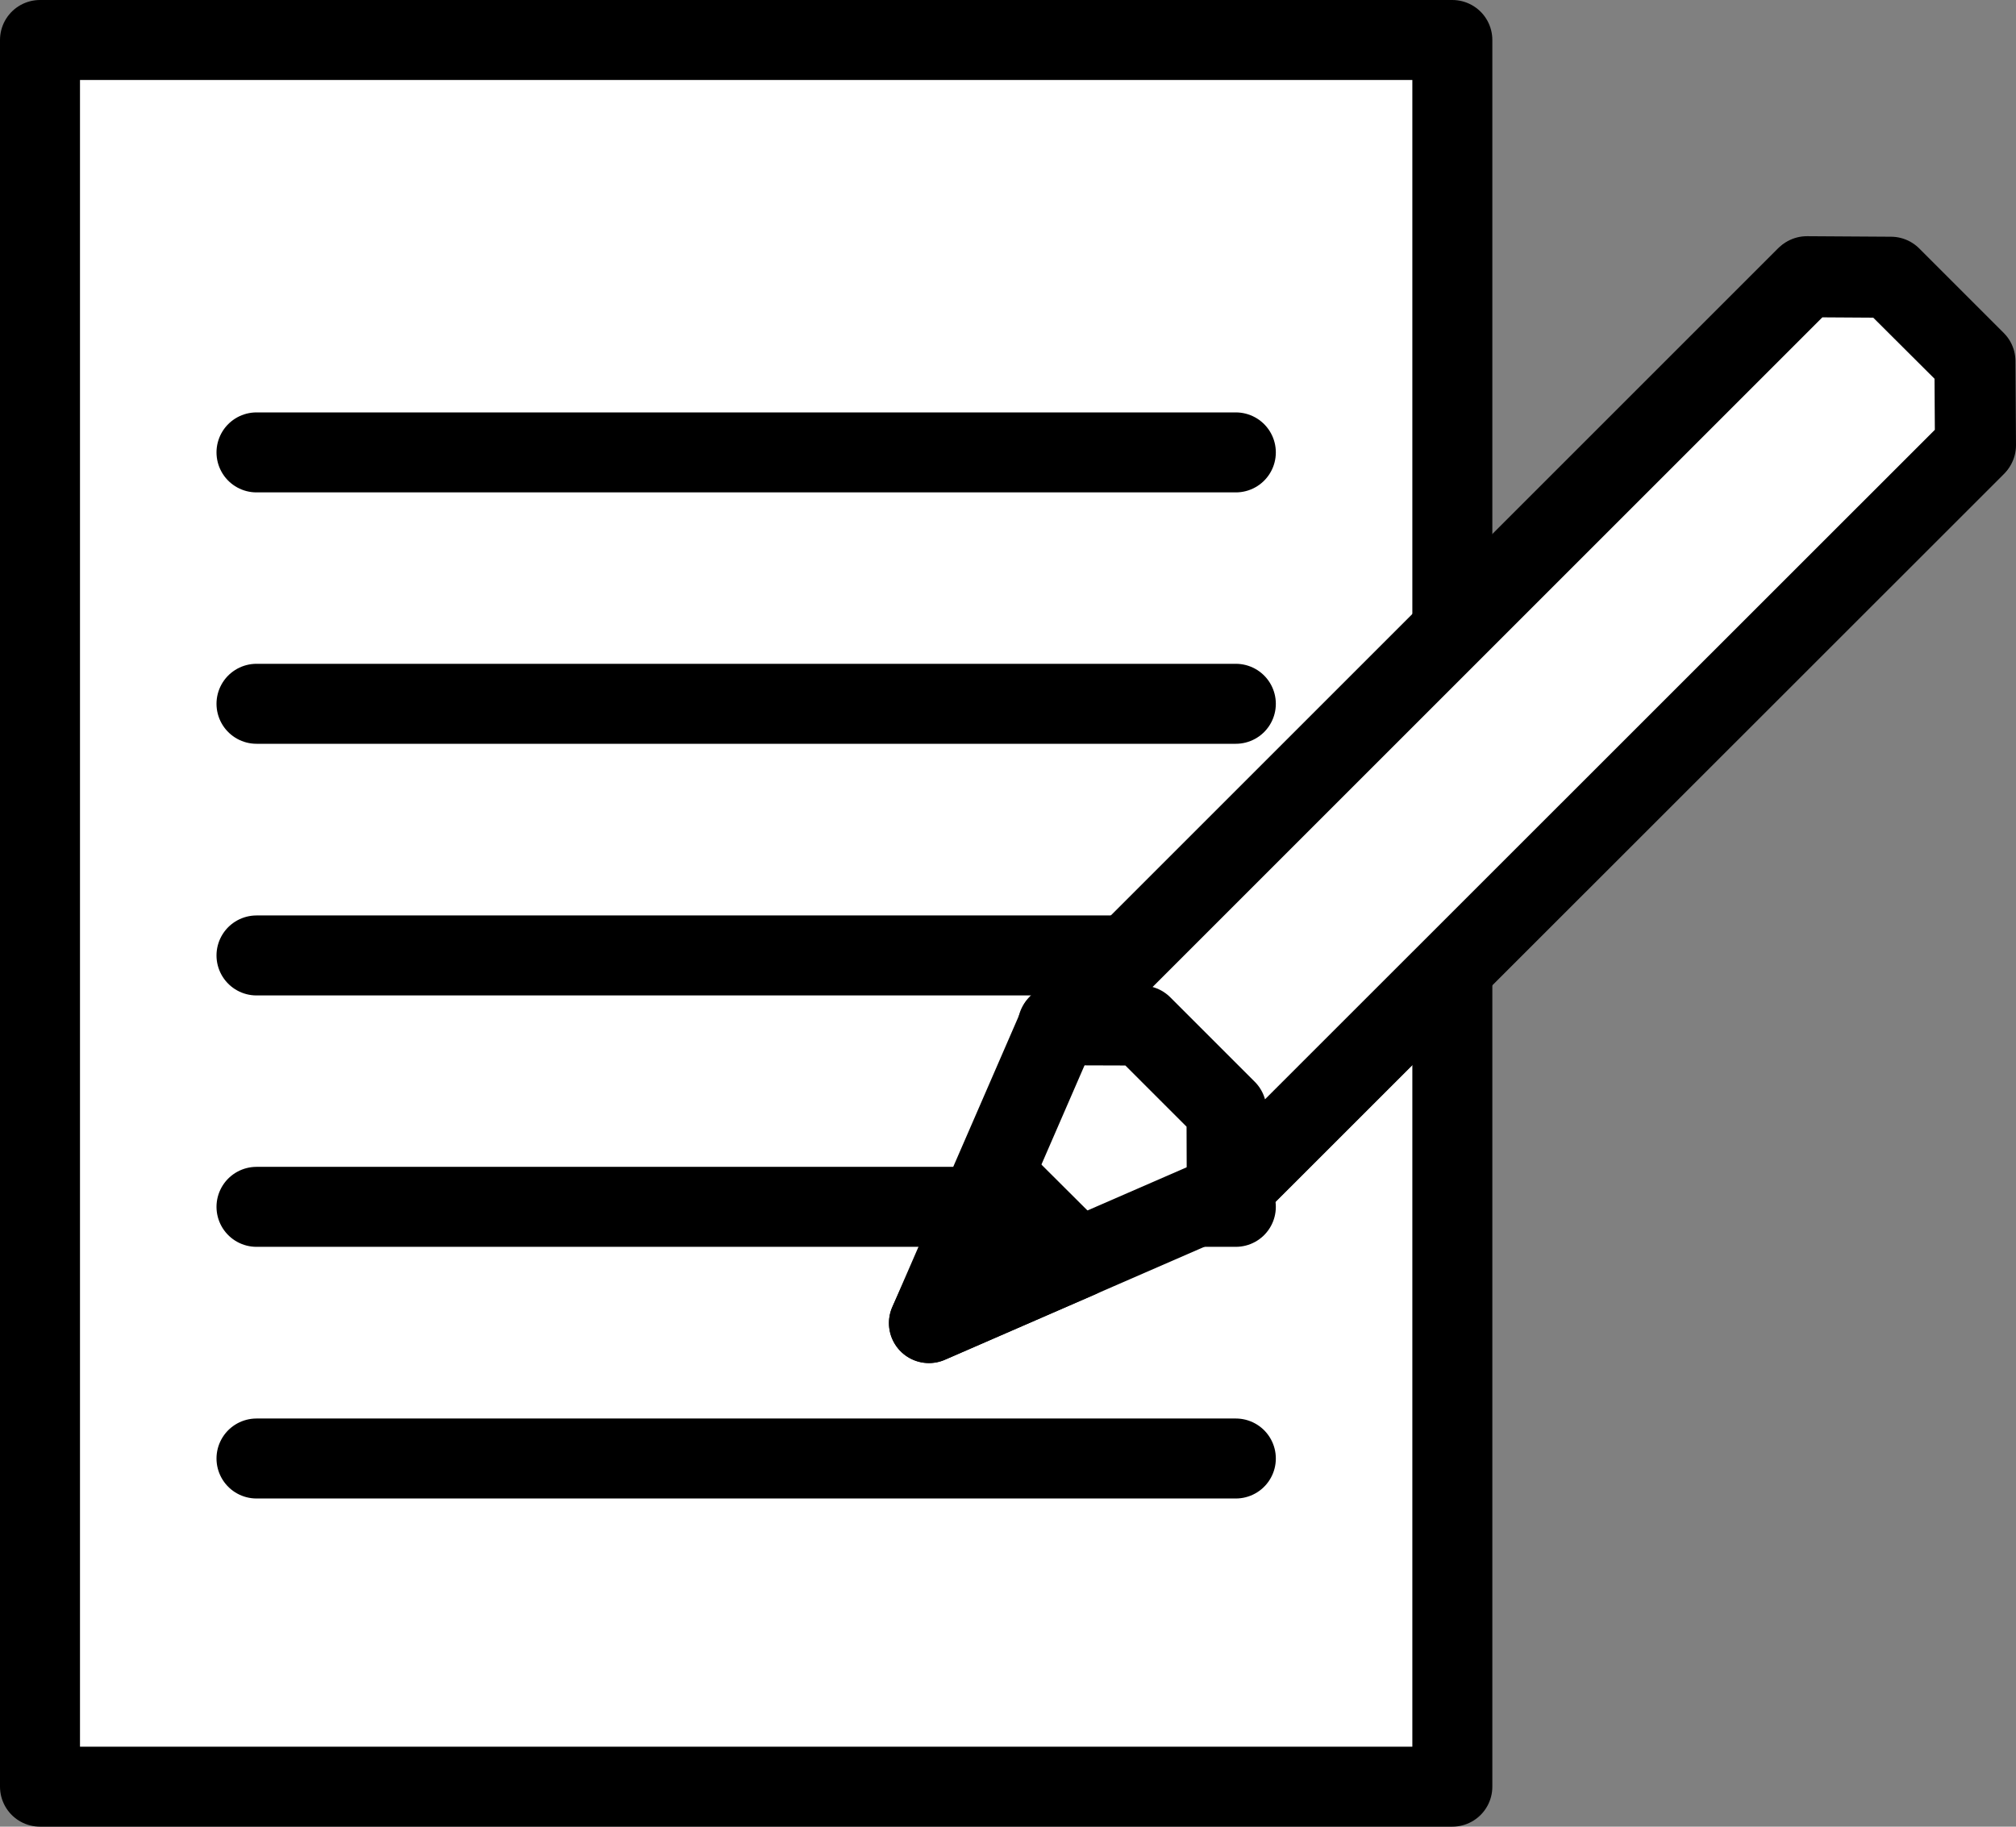
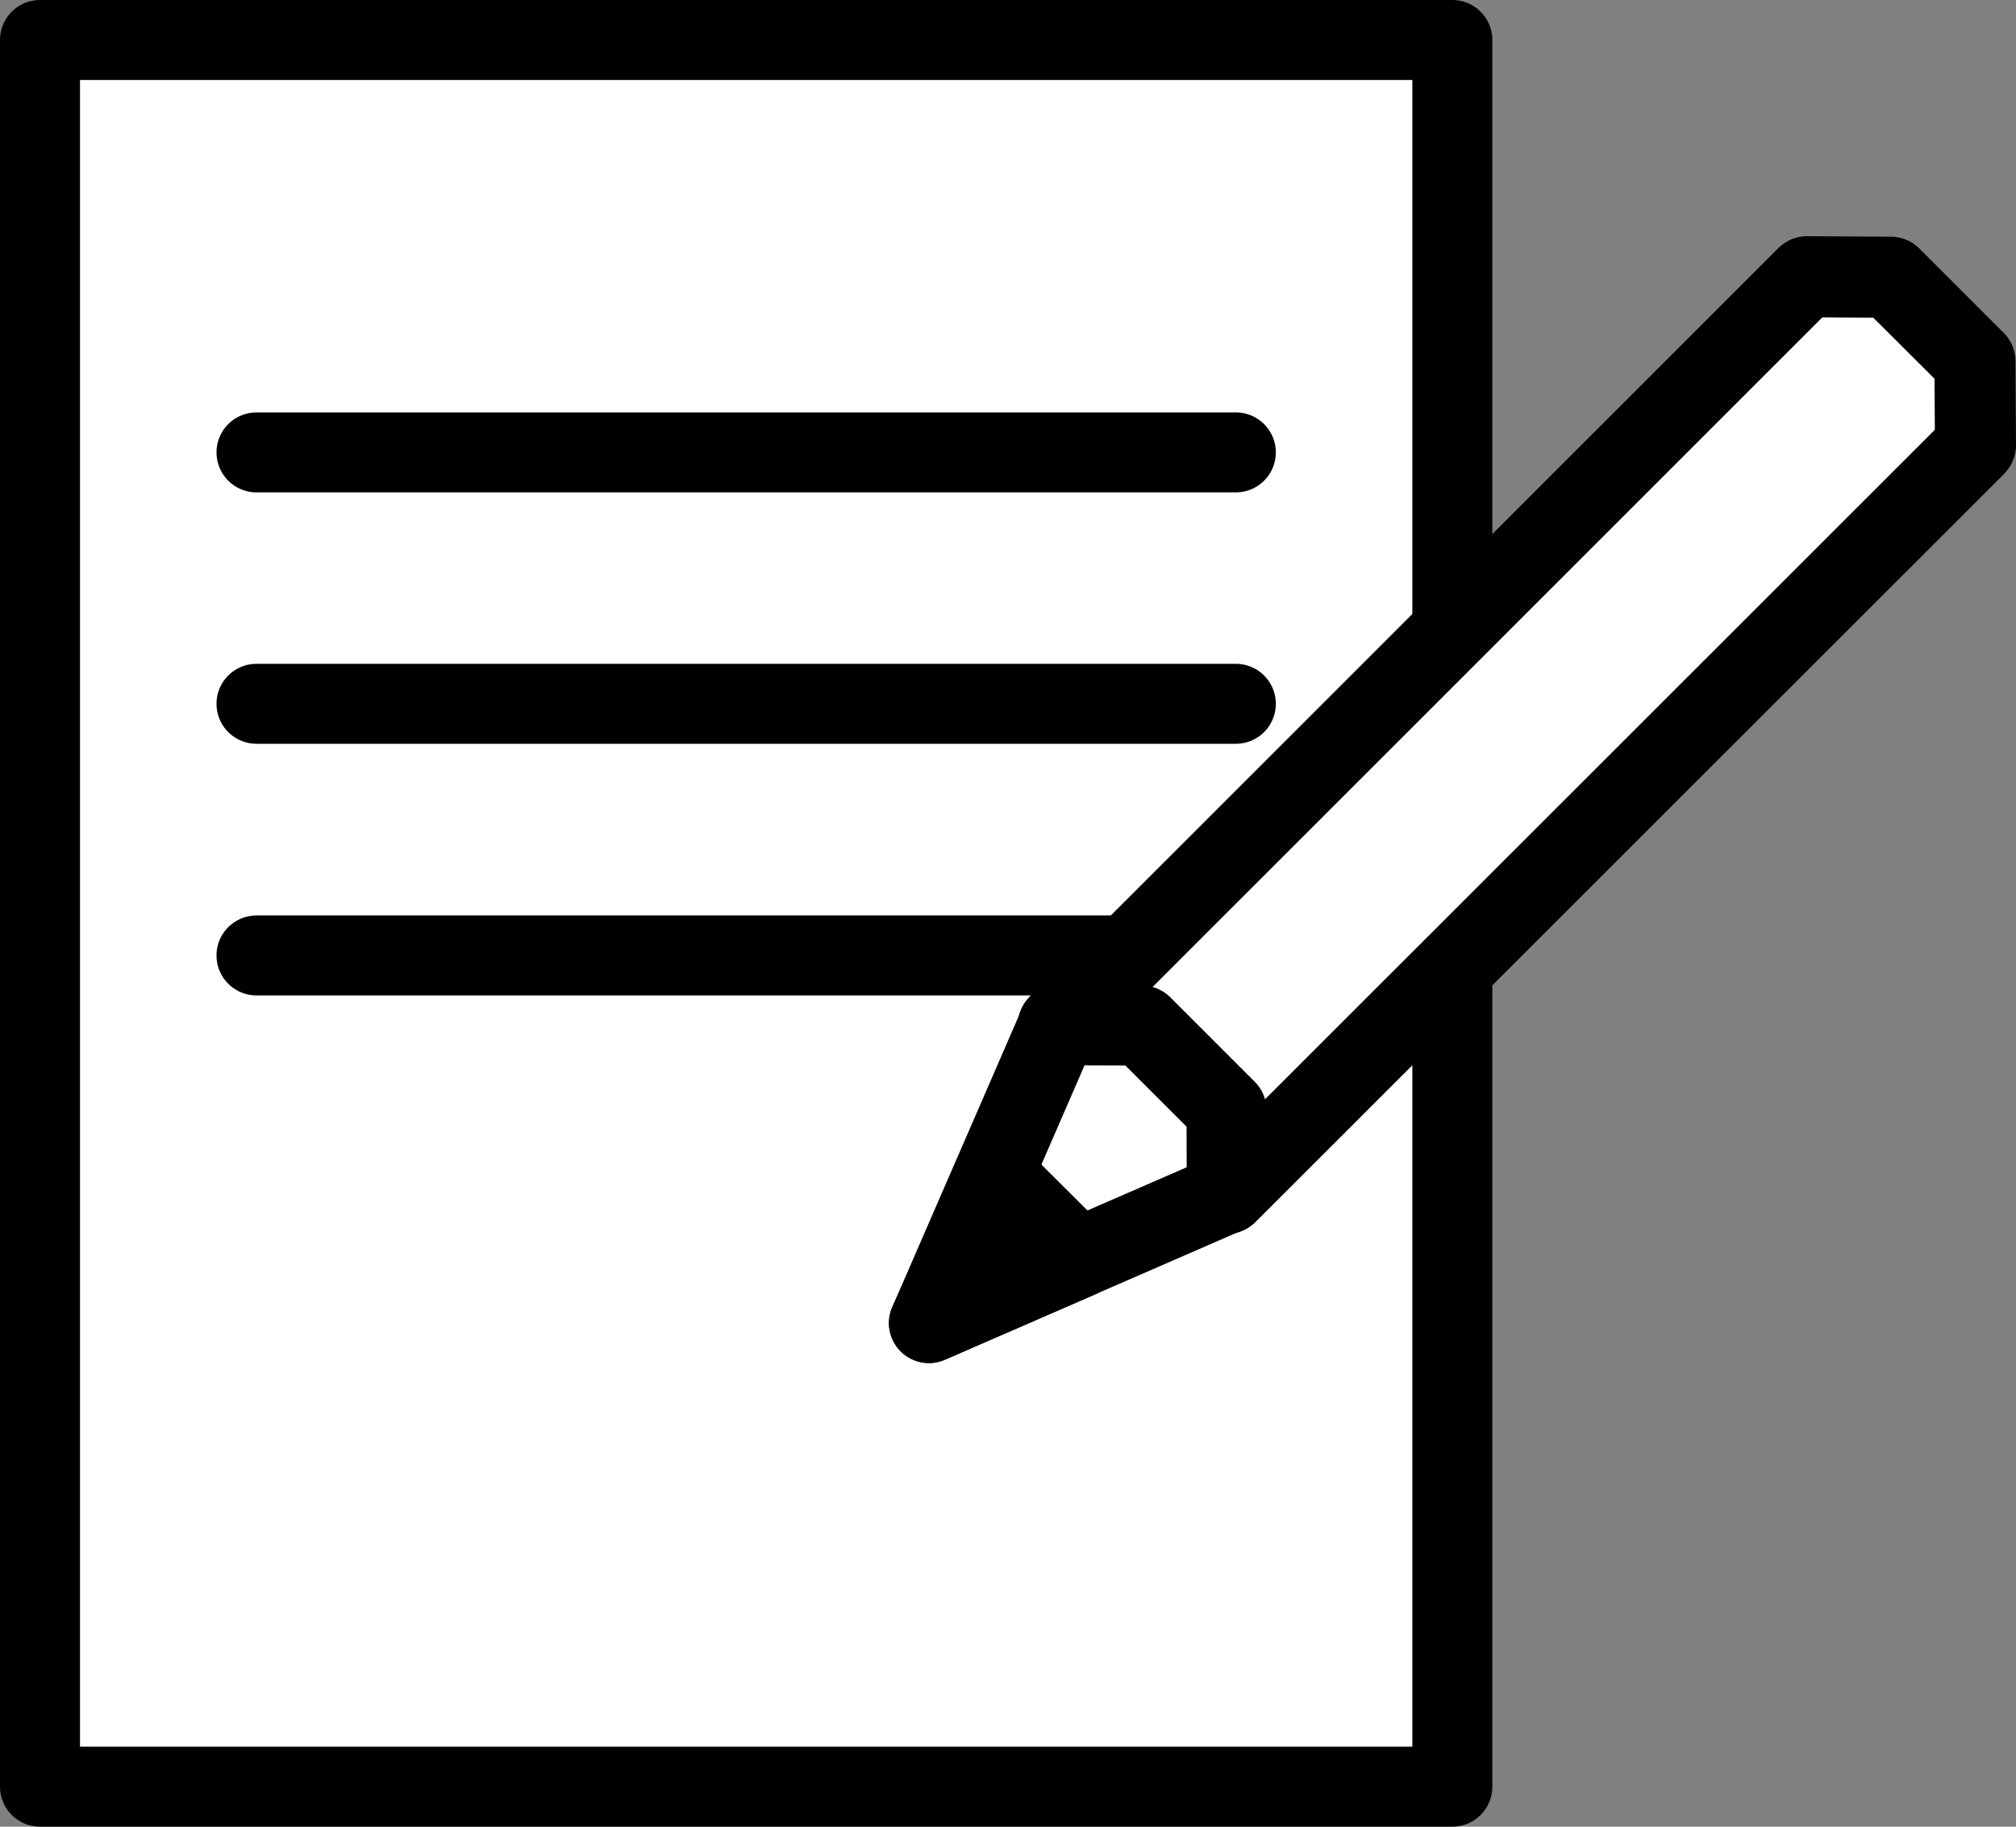
<svg xmlns="http://www.w3.org/2000/svg" version="1.1" id="レイヤー_1" x="0px" y="0px" viewBox="0 0 75.61 68.52" style="enable-background:new 0 0 75.61 68.52;" xml:space="preserve">
  <rect x="0" y="0" width="75.61" height="68.52" fill="#808080" stroke="none" />
  <style type="text/css">
	.st0{fill:#FFFFFF;stroke:#000000;stroke-width:3;stroke-linecap:round;stroke-linejoin:round;stroke-miterlimit:10;}
	.st1{fill:#FFFFFF;stroke:#000000;stroke-width:3;stroke-linejoin:round;stroke-miterlimit:10;}
	.st2{stroke:#000000;stroke-width:3;stroke-linecap:round;stroke-linejoin:round;stroke-miterlimit:10;}
</style>
  <g>
    <g>
      <rect x="1.5" y="1.5" class="st0" width="52.97" height="65.52" />
      <line class="st0" x1="9.62" y1="16.97" x2="46.35" y2="16.97" />
      <line class="st0" x1="9.62" y1="26.4" x2="46.35" y2="26.4" />
      <line class="st0" x1="9.62" y1="35.84" x2="46.35" y2="35.84" />
-       <line class="st0" x1="9.62" y1="45.27" x2="46.35" y2="45.27" />
-       <line class="st0" x1="9.62" y1="54.71" x2="46.35" y2="54.71" />
    </g>
    <g>
      <g>
        <g>
          <polygon class="st0" points="46.05,44.75 34.84,49.63 39.71,38.42 67.77,10.36 70.92,10.38 74.09,13.55 74.11,16.7     " />
          <polygon class="st1" points="46,41.64 46.01,44.79 74.07,16.74 74.05,13.58 70.88,10.42 67.73,10.4 39.67,38.46 42.83,38.47           " />
        </g>
      </g>
      <polygon class="st2" points="40.45,47.19 37.35,44.1 34.84,49.63   " />
    </g>
  </g>
</svg>